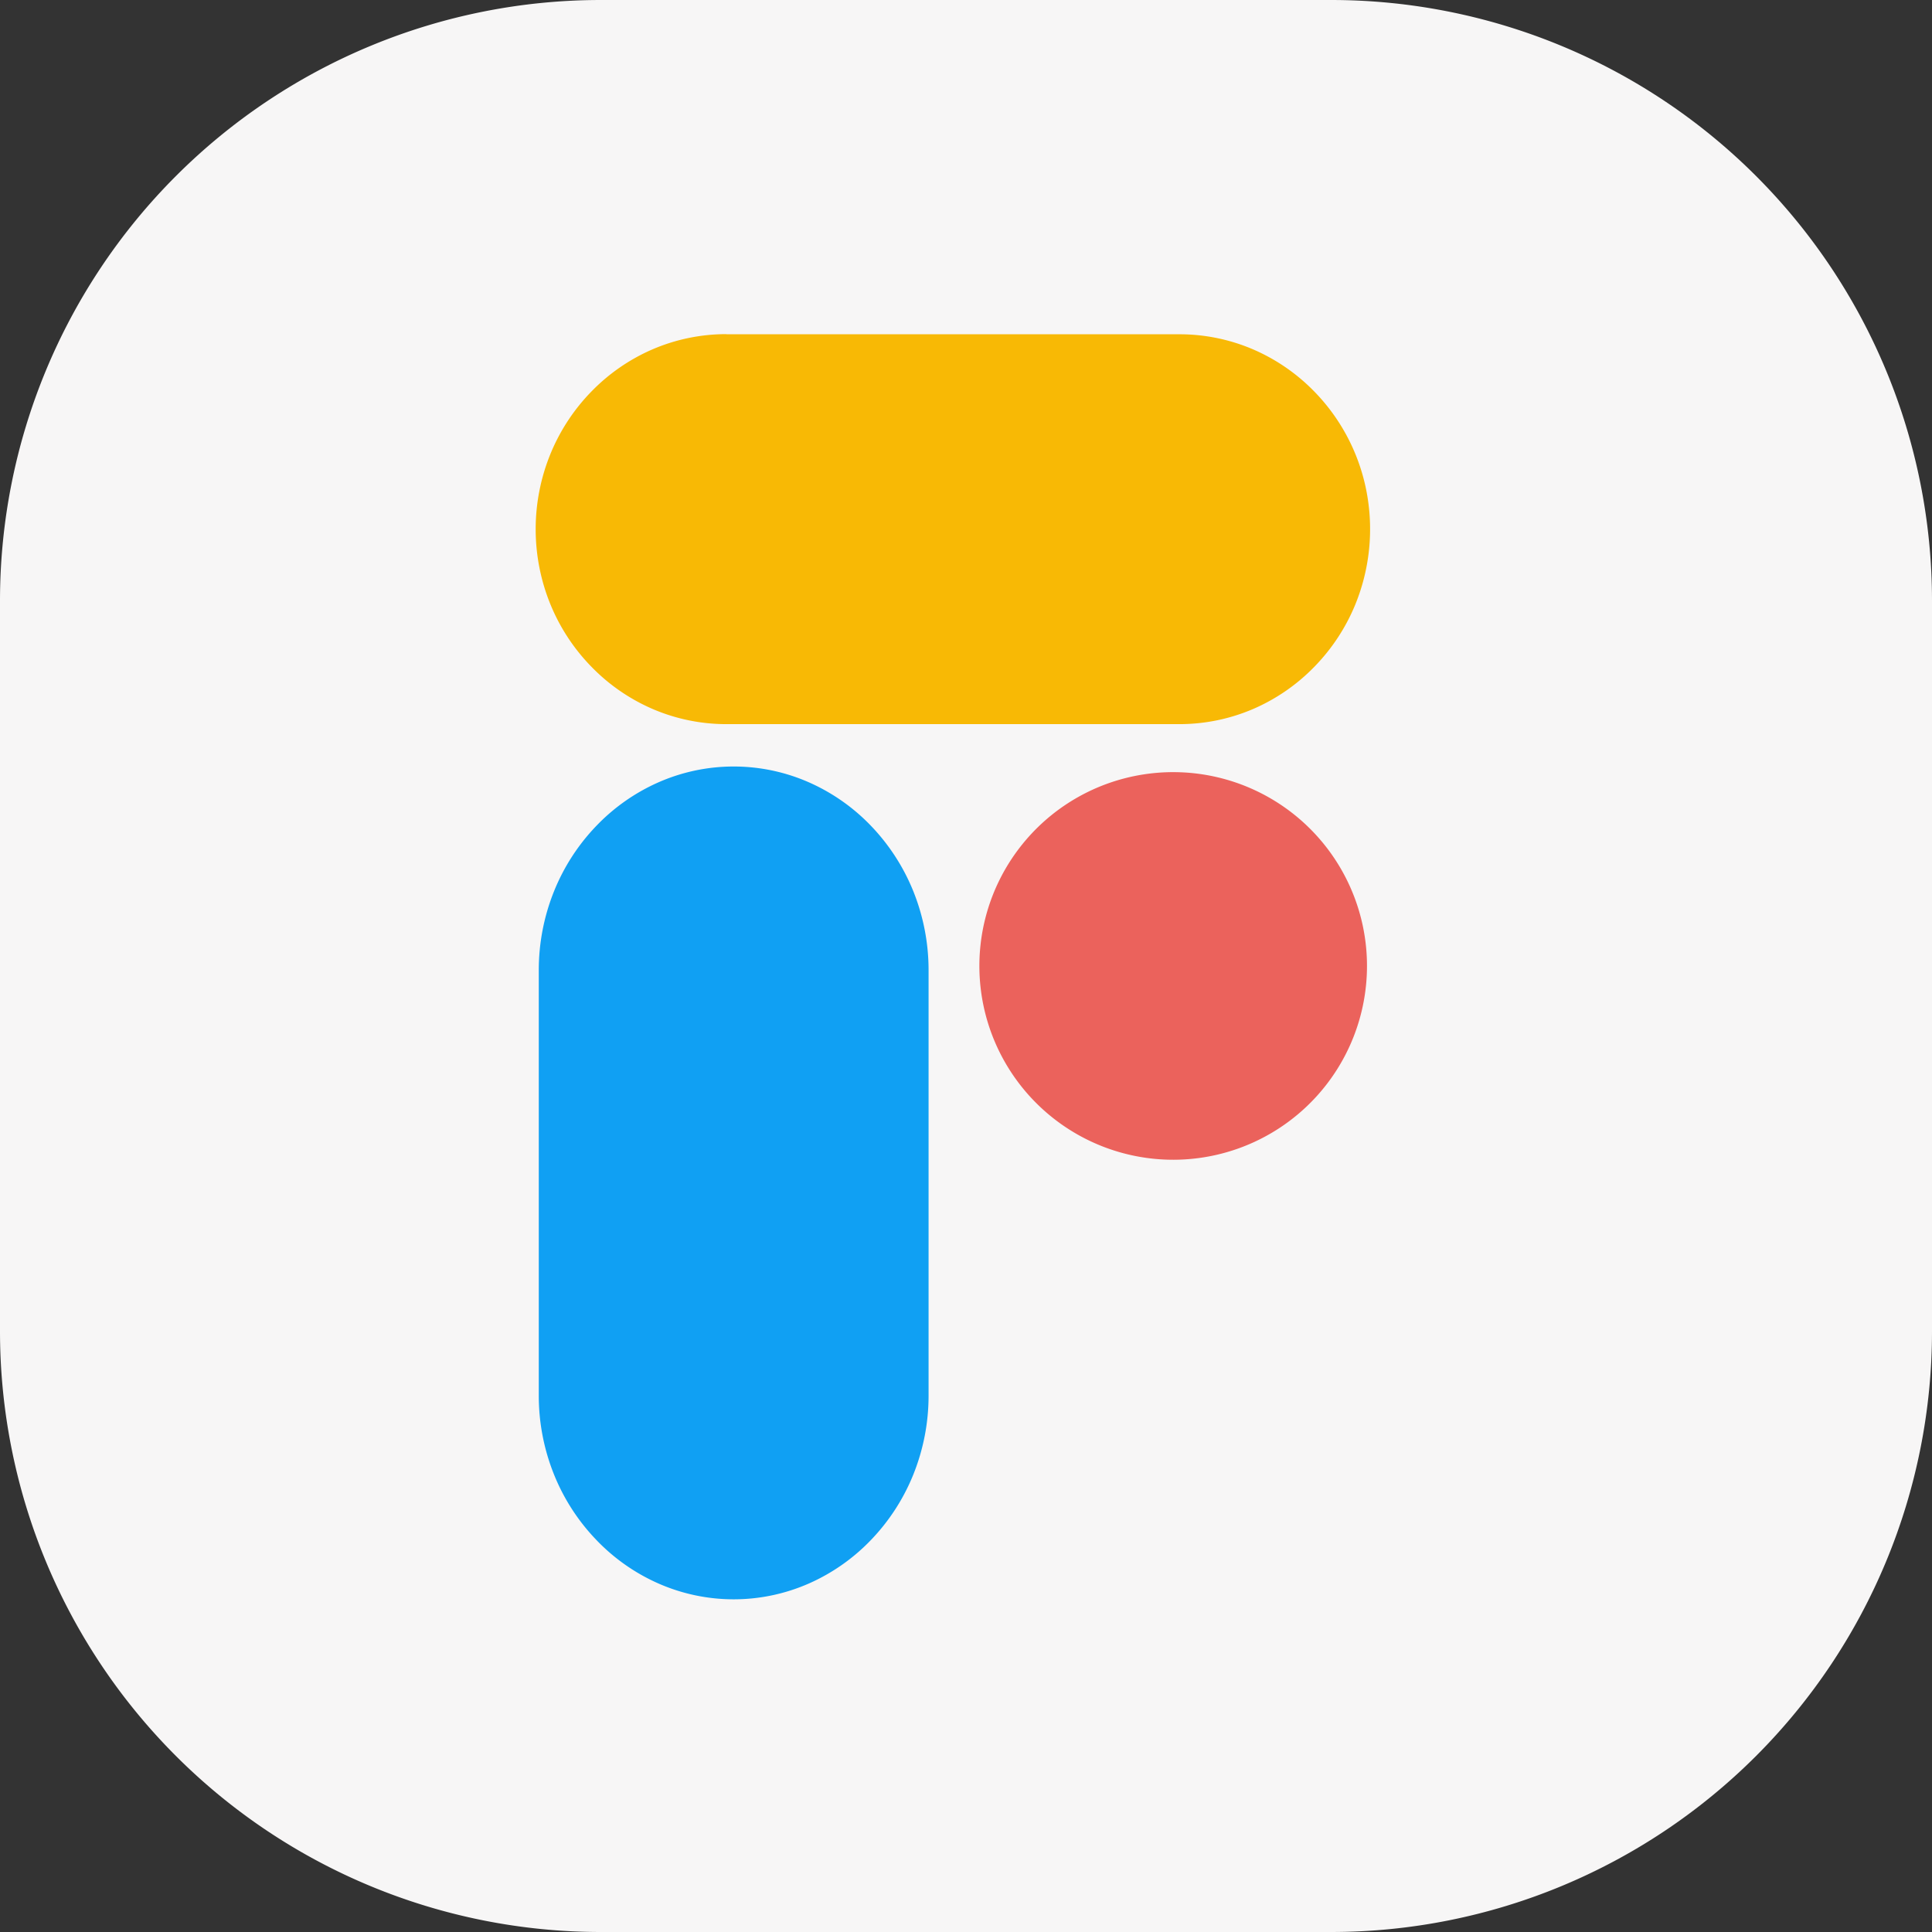
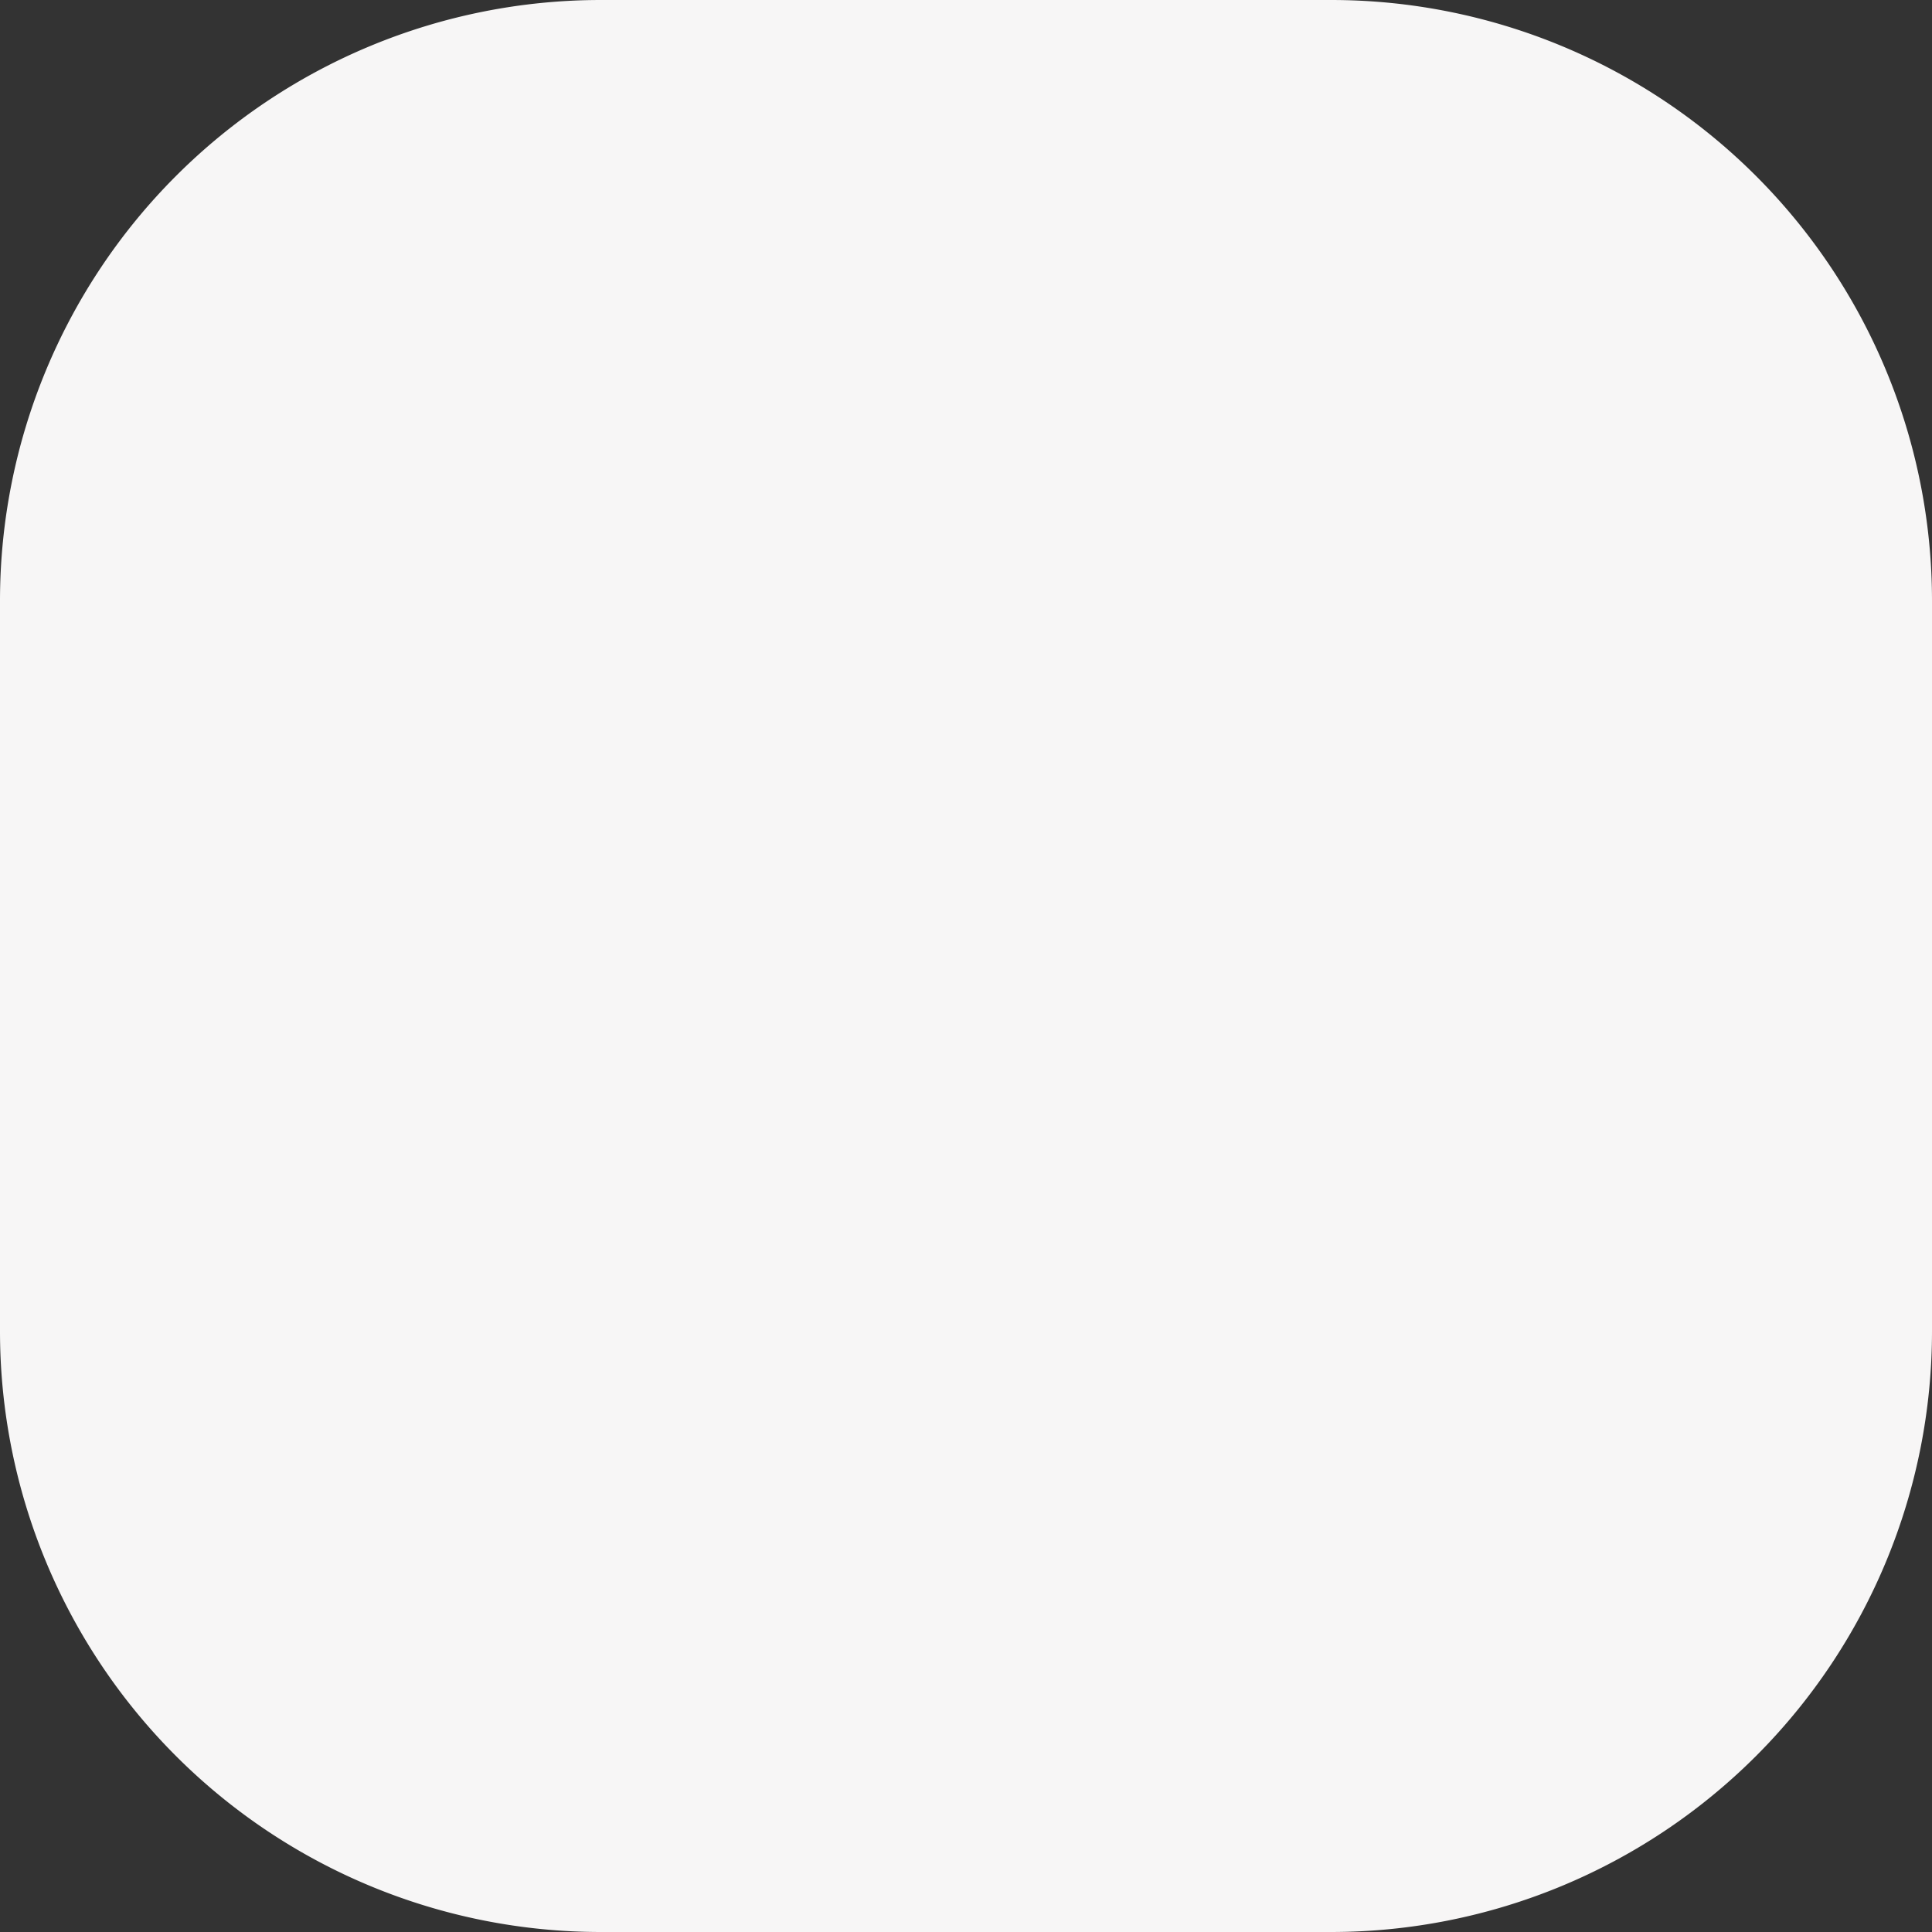
<svg xmlns="http://www.w3.org/2000/svg" data-name="F logo" width="98.034" height="98.034" viewBox="0 0 98.034 98.034" class="favicon-icon">
  <rect x="0" y="0" width="98.034" height="98.034" fill="#333333" stroke="none" />
  <path data-name="Path 4836" d="M30.488 0h37.059a30.488 30.488 0 0 1 30.487 30.488v37.058a30.488 30.488 0 0 1-30.487 30.488H30.488A30.488 30.488 0 0 1 0 67.546V30.488A30.488 30.488 0 0 1 30.488 0" style="fill:#f7f6f6" />
-   <path data-name="Path 4837" d="M47.888 100.042V78.474a10.717 10.717 0 0 1 .778-4.025 10.361 10.361 0 0 1 2.124-3.288 9.9 9.9 0 0 1 3.141-2.216 9.476 9.476 0 0 1 7.693 0 9.9 9.9 0 0 1 3.141 2.216 10.419 10.419 0 0 1 2.124 3.288 10.729 10.729 0 0 1 .778 4.025v21.568a10.73 10.73 0 0 1-.778 4.025 10.394 10.394 0 0 1-2.124 3.288 9.912 9.912 0 0 1-3.141 2.217 9.476 9.476 0 0 1-7.693 0 9.864 9.864 0 0 1-3.141-2.217 10.357 10.357 0 0 1-2.124-3.288 10.707 10.707 0 0 1-.778-4.025z" transform="translate(-20.549 -29.235)" style="fill:#10a0f3" />
-   <path data-name="Path 4838" d="M57.294 29.709h22.979a9.47 9.47 0 0 1 3.769.778 9.688 9.688 0 0 1 3.076 2.124 9.934 9.934 0 0 1 2.643 5.028 10.126 10.126 0 0 1-.571 5.809 9.891 9.891 0 0 1-2.075 3.141 9.687 9.687 0 0 1-3.075 2.124 9.482 9.482 0 0 1-3.77.778H57.294a9.457 9.457 0 0 1-3.769-.778 9.677 9.677 0 0 1-3.076-2.124 9.882 9.882 0 0 1-2.075-3.141 10.1 10.1 0 0 1 0-7.7 9.9 9.9 0 0 1 2.075-3.144 9.677 9.677 0 0 1 3.076-2.124 9.472 9.472 0 0 1 3.766-.778z" transform="translate(-20.43 -12.747)" style="fill:#f8b905" />
-   <path data-name="Path 4839" d="M106.718 78.44a9.834 9.834 0 1 1-.2-1.963 9.834 9.834 0 0 1 .2 1.963" transform="translate(-37.354 -29.436)" style="fill:#eb625c" />
</svg>